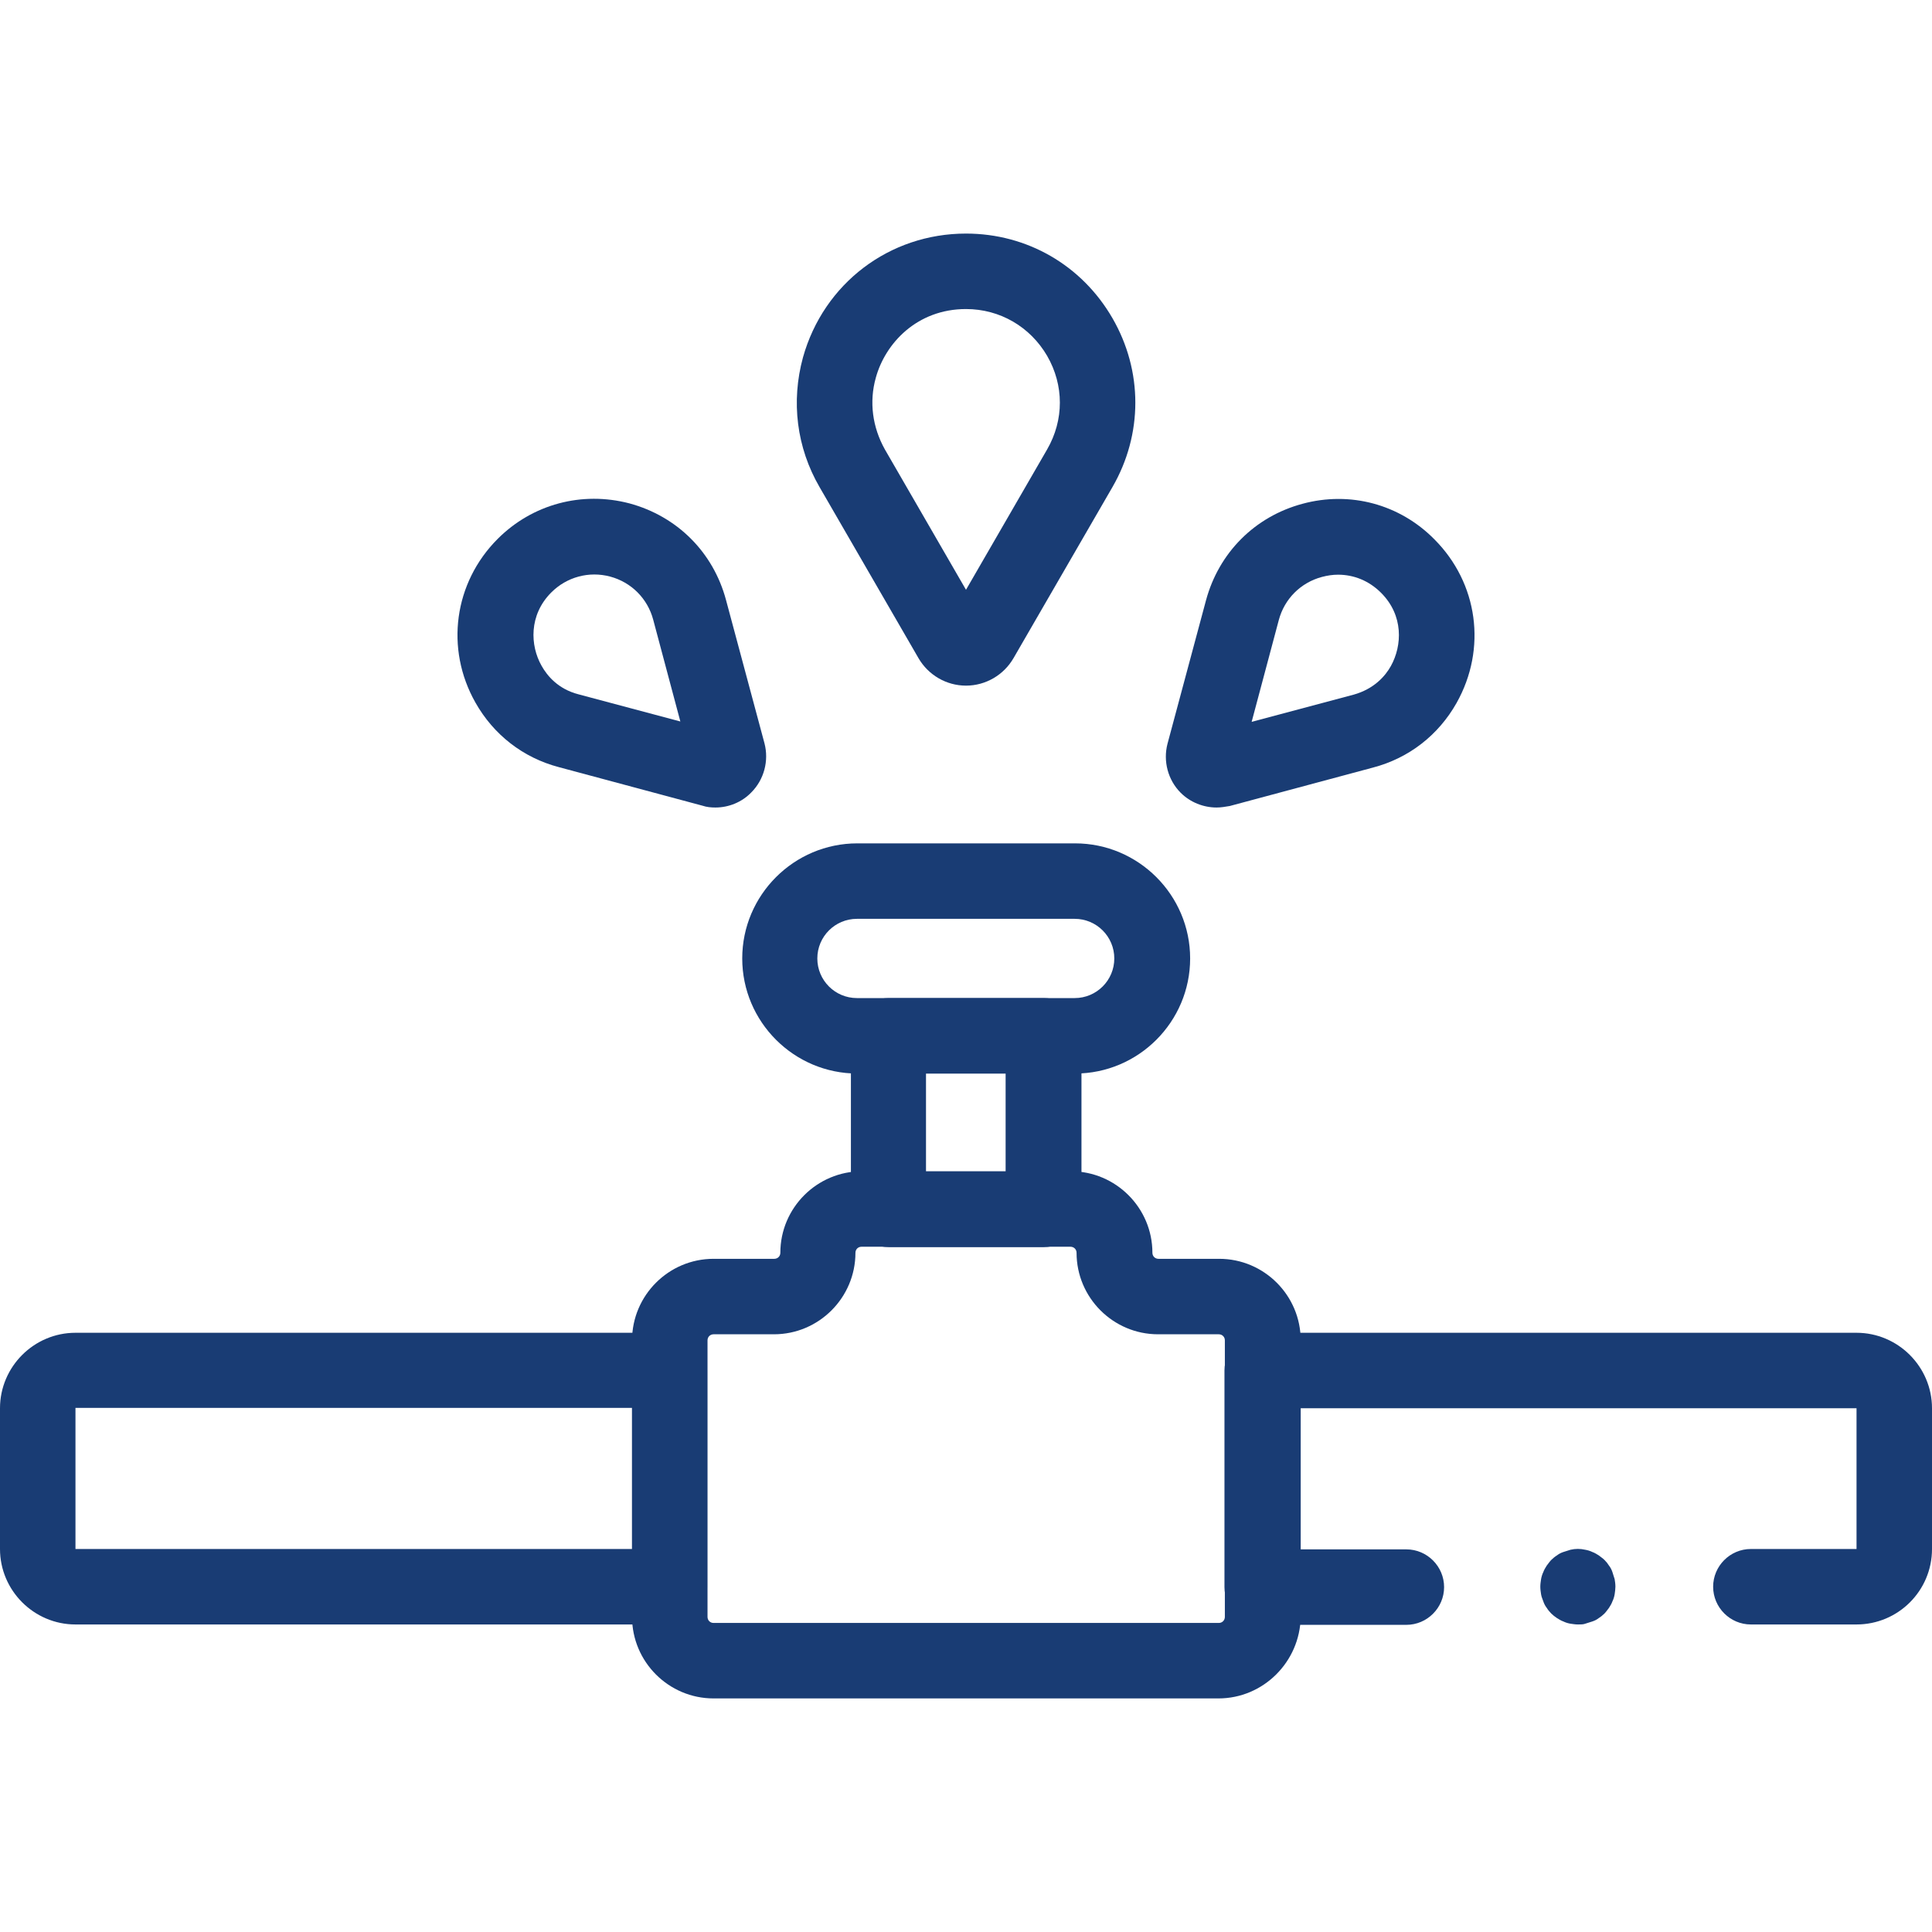
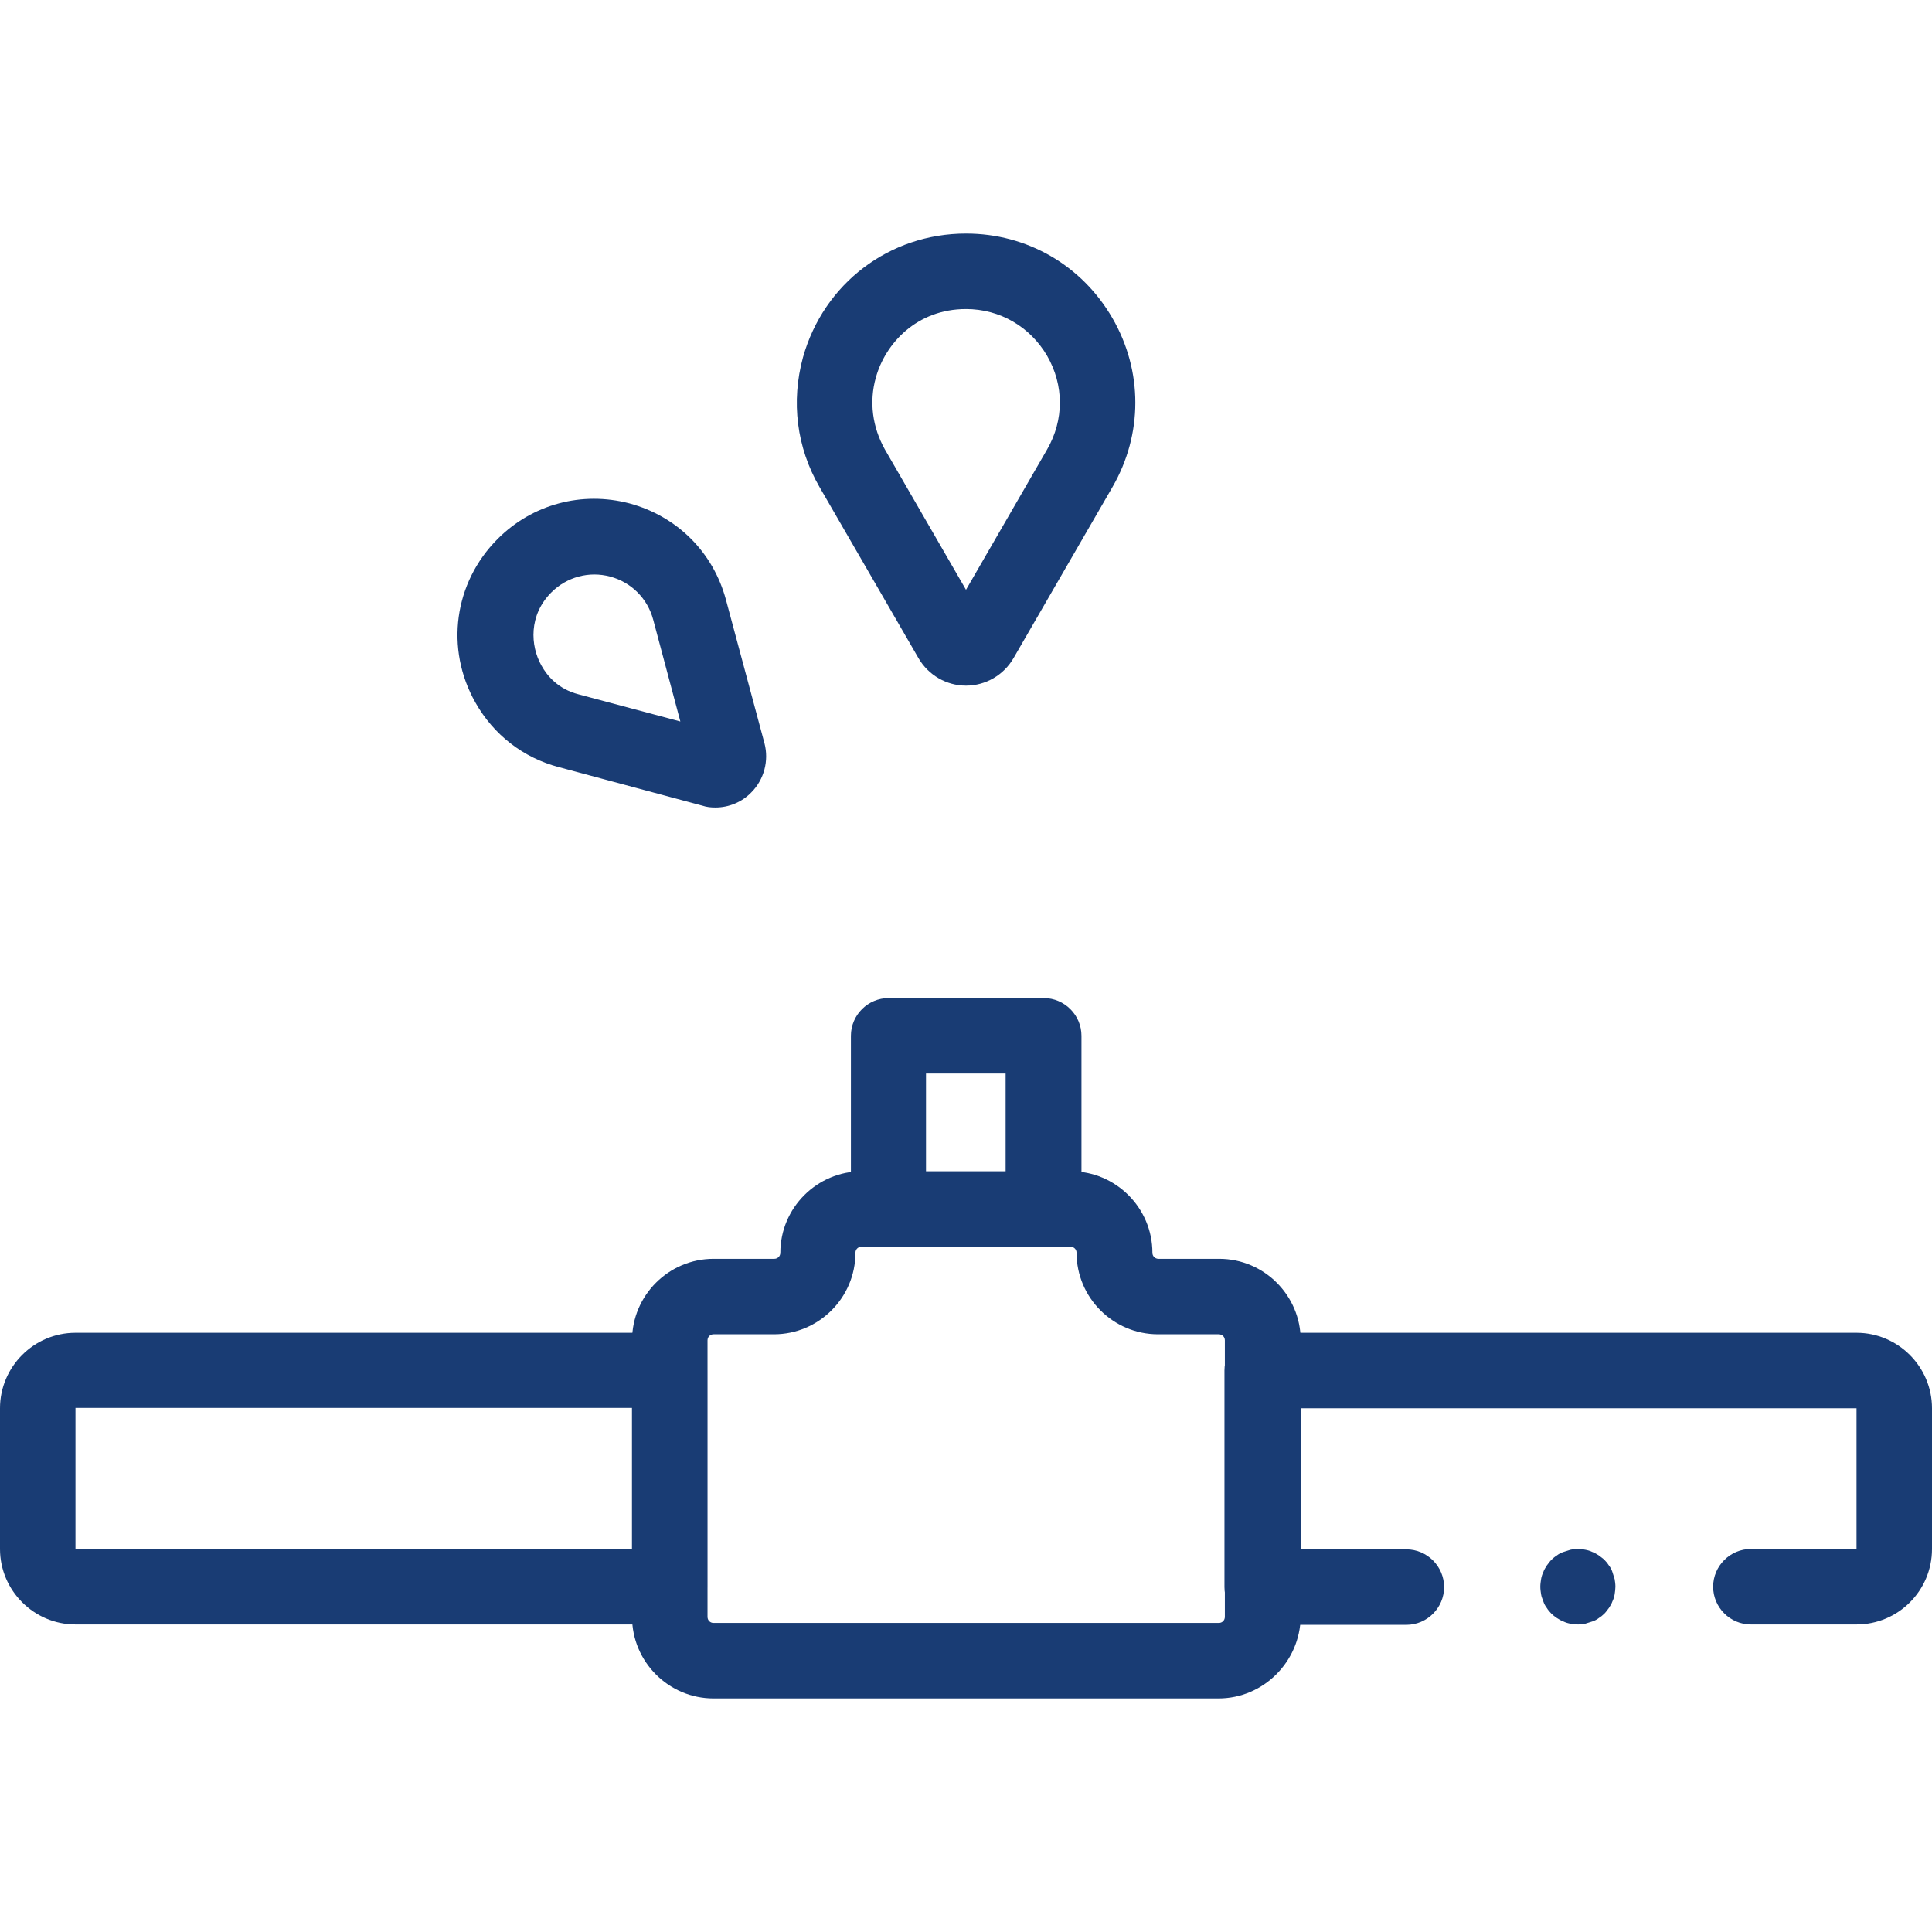
<svg xmlns="http://www.w3.org/2000/svg" version="1.1" id="Capa_1" x="0px" y="0px" viewBox="0 0 512 512" style="enable-background:new 0 0 512 512;" xml:space="preserve">
  <style type="text/css">
	.st0{fill:#193C74;}
</style>
  <g>
    <g>
      <path class="st0" d="M177.5,430.5H20c-11,0-20-9-20-20v-37.3c0-11,9-20,20-20h157.4c5.5,0,10,4.5,10,10v57.4    C187.5,426.1,183,430.5,177.5,430.5z M20,373.2l0,37.3l147.5,0v-37.4H20z" />
    </g>
    <g>
      <path class="st0" d="M492,430.5h-28c-5.5,0-10-4.5-10-10s4.5-10,10-10h28l0-37.3l-147.5,0v37.4h28.2c5.5,0,10,4.5,10,10    s-4.5,10-10,10h-38.2c-5.5,0-10-4.5-10-10v-57.4c0-5.5,4.5-10,10-10H492c11,0,20,9,20,20v37.3C512,421.6,503,430.5,492,430.5z" />
    </g>
    <g>
      <path class="st0" d="M322.9,450.1H189.1c-11.9,0-21.6-9.7-21.6-21.6v-73.3c0-11.9,9.7-21.6,21.6-21.6h16.1c0.9,0,1.6-0.7,1.6-1.6    c0-11.9,9.7-21.6,21.6-21.6h55.4c11.9,0,21.6,9.7,21.6,21.6c0,0.9,0.7,1.6,1.6,1.6h16.1c11.9,0,21.6,9.7,21.6,21.6v73.3    C344.5,440.4,334.8,450.1,322.9,450.1z M189.1,353.6c-0.9,0-1.6,0.7-1.6,1.6v73.3c0,0.9,0.7,1.6,1.6,1.6h133.9    c0.9,0,1.6-0.7,1.6-1.6v-73.3c0-0.9-0.7-1.6-1.6-1.6h-16.1c-11.9,0-21.6-9.7-21.6-21.6c0-0.9-0.7-1.6-1.6-1.6h-55.4    c-0.9,0-1.6,0.7-1.6,1.6c0,11.9-9.7,21.6-21.6,21.6H189.1z" />
    </g>
    <g>
      <path class="st0" d="M276.6,330.5h-41.1c-5.5,0-10-4.5-10-10v-46c0-5.5,4.5-10,10-10h41.1c5.5,0,10,4.5,10,10v46    C286.6,326,282.1,330.5,276.6,330.5z M245.4,310.5h21.1v-26h-21.1V310.5z" />
    </g>
    <g>
-       <path class="st0" d="M284.9,284.5h-57.7c-16.8,0-30.5-13.7-30.5-30.5s13.7-30.5,30.5-30.5h57.7c16.8,0,30.5,13.7,30.5,30.5    S301.7,284.5,284.9,284.5z M227.1,243.5c-5.8,0-10.5,4.7-10.5,10.5s4.7,10.5,10.5,10.5h57.7c5.8,0,10.5-4.7,10.5-10.5    s-4.7-10.5-10.5-10.5H227.1z" />
-     </g>
+       </g>
    <g>
      <path class="st0" d="M256,181.7c-5.2,0-10-2.8-12.6-7.3l-26.2-45.3c0,0,0,0,0,0c-6.1-10.5-7.6-22.7-4.4-34.4    c5.5-19.6,22.9-32.8,43.2-32.8c16.2,0,30.7,8.4,38.8,22.4c8.1,14,8.1,30.8,0,44.8l-26.2,45.3C266,178.9,261.2,181.7,256,181.7z     M234.5,119.1l21.5,37.2l21.5-37.2c4.5-7.8,4.5-17,0-24.8C273,86.6,265,81.9,256,81.9c-13,0-21.4,9.1-23.9,18.2    C230.3,106.5,231.2,113.2,234.5,119.1L234.5,119.1z" />
    </g>
    <g>
      <path class="st0" d="M189.6,214c-1.2,0-2.3-0.1-3.5-0.5l-38-10.2h0c-9.5-2.5-17.3-8.6-22.1-17.1c-8.1-14.3-5.7-31.8,5.9-43.4    c9.2-9.2,22.3-12.7,34.9-9.4c12.6,3.4,22.2,12.9,25.6,25.6l10.2,38c1.2,4.6-0.1,9.6-3.5,13C196.6,212.6,193.1,214,189.6,214z     M153.3,184l27,7.2l-7.2-27c-1.5-5.6-5.8-9.9-11.4-11.4c-5.6-1.5-11.5,0.1-15.6,4.2c-6,6-5.6,14.1-2.6,19.4    C145,179.1,147.9,182.6,153.3,184L153.3,184z" />
    </g>
    <g>
-       <path class="st0" d="M322.4,214c-3.5,0-7-1.4-9.5-3.9c-3.4-3.4-4.7-8.4-3.5-13l10.2-38c3.4-12.6,12.9-22.2,25.6-25.6    c12.6-3.4,25.7,0.1,34.9,9.4c11.6,11.6,14,29,5.9,43.4c-4.8,8.5-12.6,14.6-22.1,17.1c0,0,0,0,0,0l-38,10.2    C324.7,213.8,323.6,214,322.4,214z M361.3,193.7L361.3,193.7L361.3,193.7z M354.6,152.3c-1.4,0-2.8,0.2-4.3,0.6    c-5.6,1.5-9.9,5.8-11.4,11.4l-7.2,27l27-7.2c5.4-1.5,8.4-4.9,9.9-7.6c3-5.4,3.4-13.4-2.6-19.4    C362.8,153.9,358.8,152.3,354.6,152.3z" />
-     </g>
+       </g>
    <g>
      <path class="st0" d="M418.2,430.5c-0.7,0-1.3-0.1-2-0.2c-0.6-0.1-1.3-0.3-1.9-0.6c-0.6-0.2-1.2-0.6-1.7-0.9    c-0.6-0.4-1.1-0.8-1.5-1.2s-0.9-1-1.2-1.5c-0.4-0.5-0.7-1.1-0.9-1.7c-0.2-0.6-0.5-1.2-0.6-1.9c-0.1-0.7-0.2-1.3-0.2-2    c0-0.7,0.1-1.3,0.2-2c0.1-0.6,0.3-1.3,0.6-1.9c0.2-0.6,0.6-1.2,0.9-1.7c0.4-0.5,0.8-1.1,1.2-1.5s1-0.9,1.5-1.2    c0.5-0.4,1.1-0.7,1.7-0.9c0.6-0.2,1.2-0.4,1.9-0.6c1.3-0.3,2.6-0.3,3.9,0c0.6,0.1,1.3,0.3,1.9,0.6c0.6,0.2,1.2,0.6,1.7,0.9    c0.5,0.4,1.1,0.8,1.5,1.2c0.5,0.5,0.9,1,1.2,1.5c0.4,0.5,0.7,1.1,0.9,1.7c0.2,0.6,0.4,1.2,0.6,1.9c0.1,0.6,0.2,1.3,0.2,2    c0,0.6-0.1,1.3-0.2,2c-0.1,0.6-0.3,1.3-0.6,1.9c-0.2,0.6-0.6,1.2-0.9,1.7c-0.4,0.5-0.8,1.1-1.2,1.5c-0.5,0.5-1,0.9-1.5,1.2    c-0.5,0.4-1.1,0.7-1.7,0.9c-0.6,0.2-1.2,0.4-1.9,0.6C419.6,430.5,418.9,430.5,418.2,430.5z" />
    </g>
  </g>
</svg>